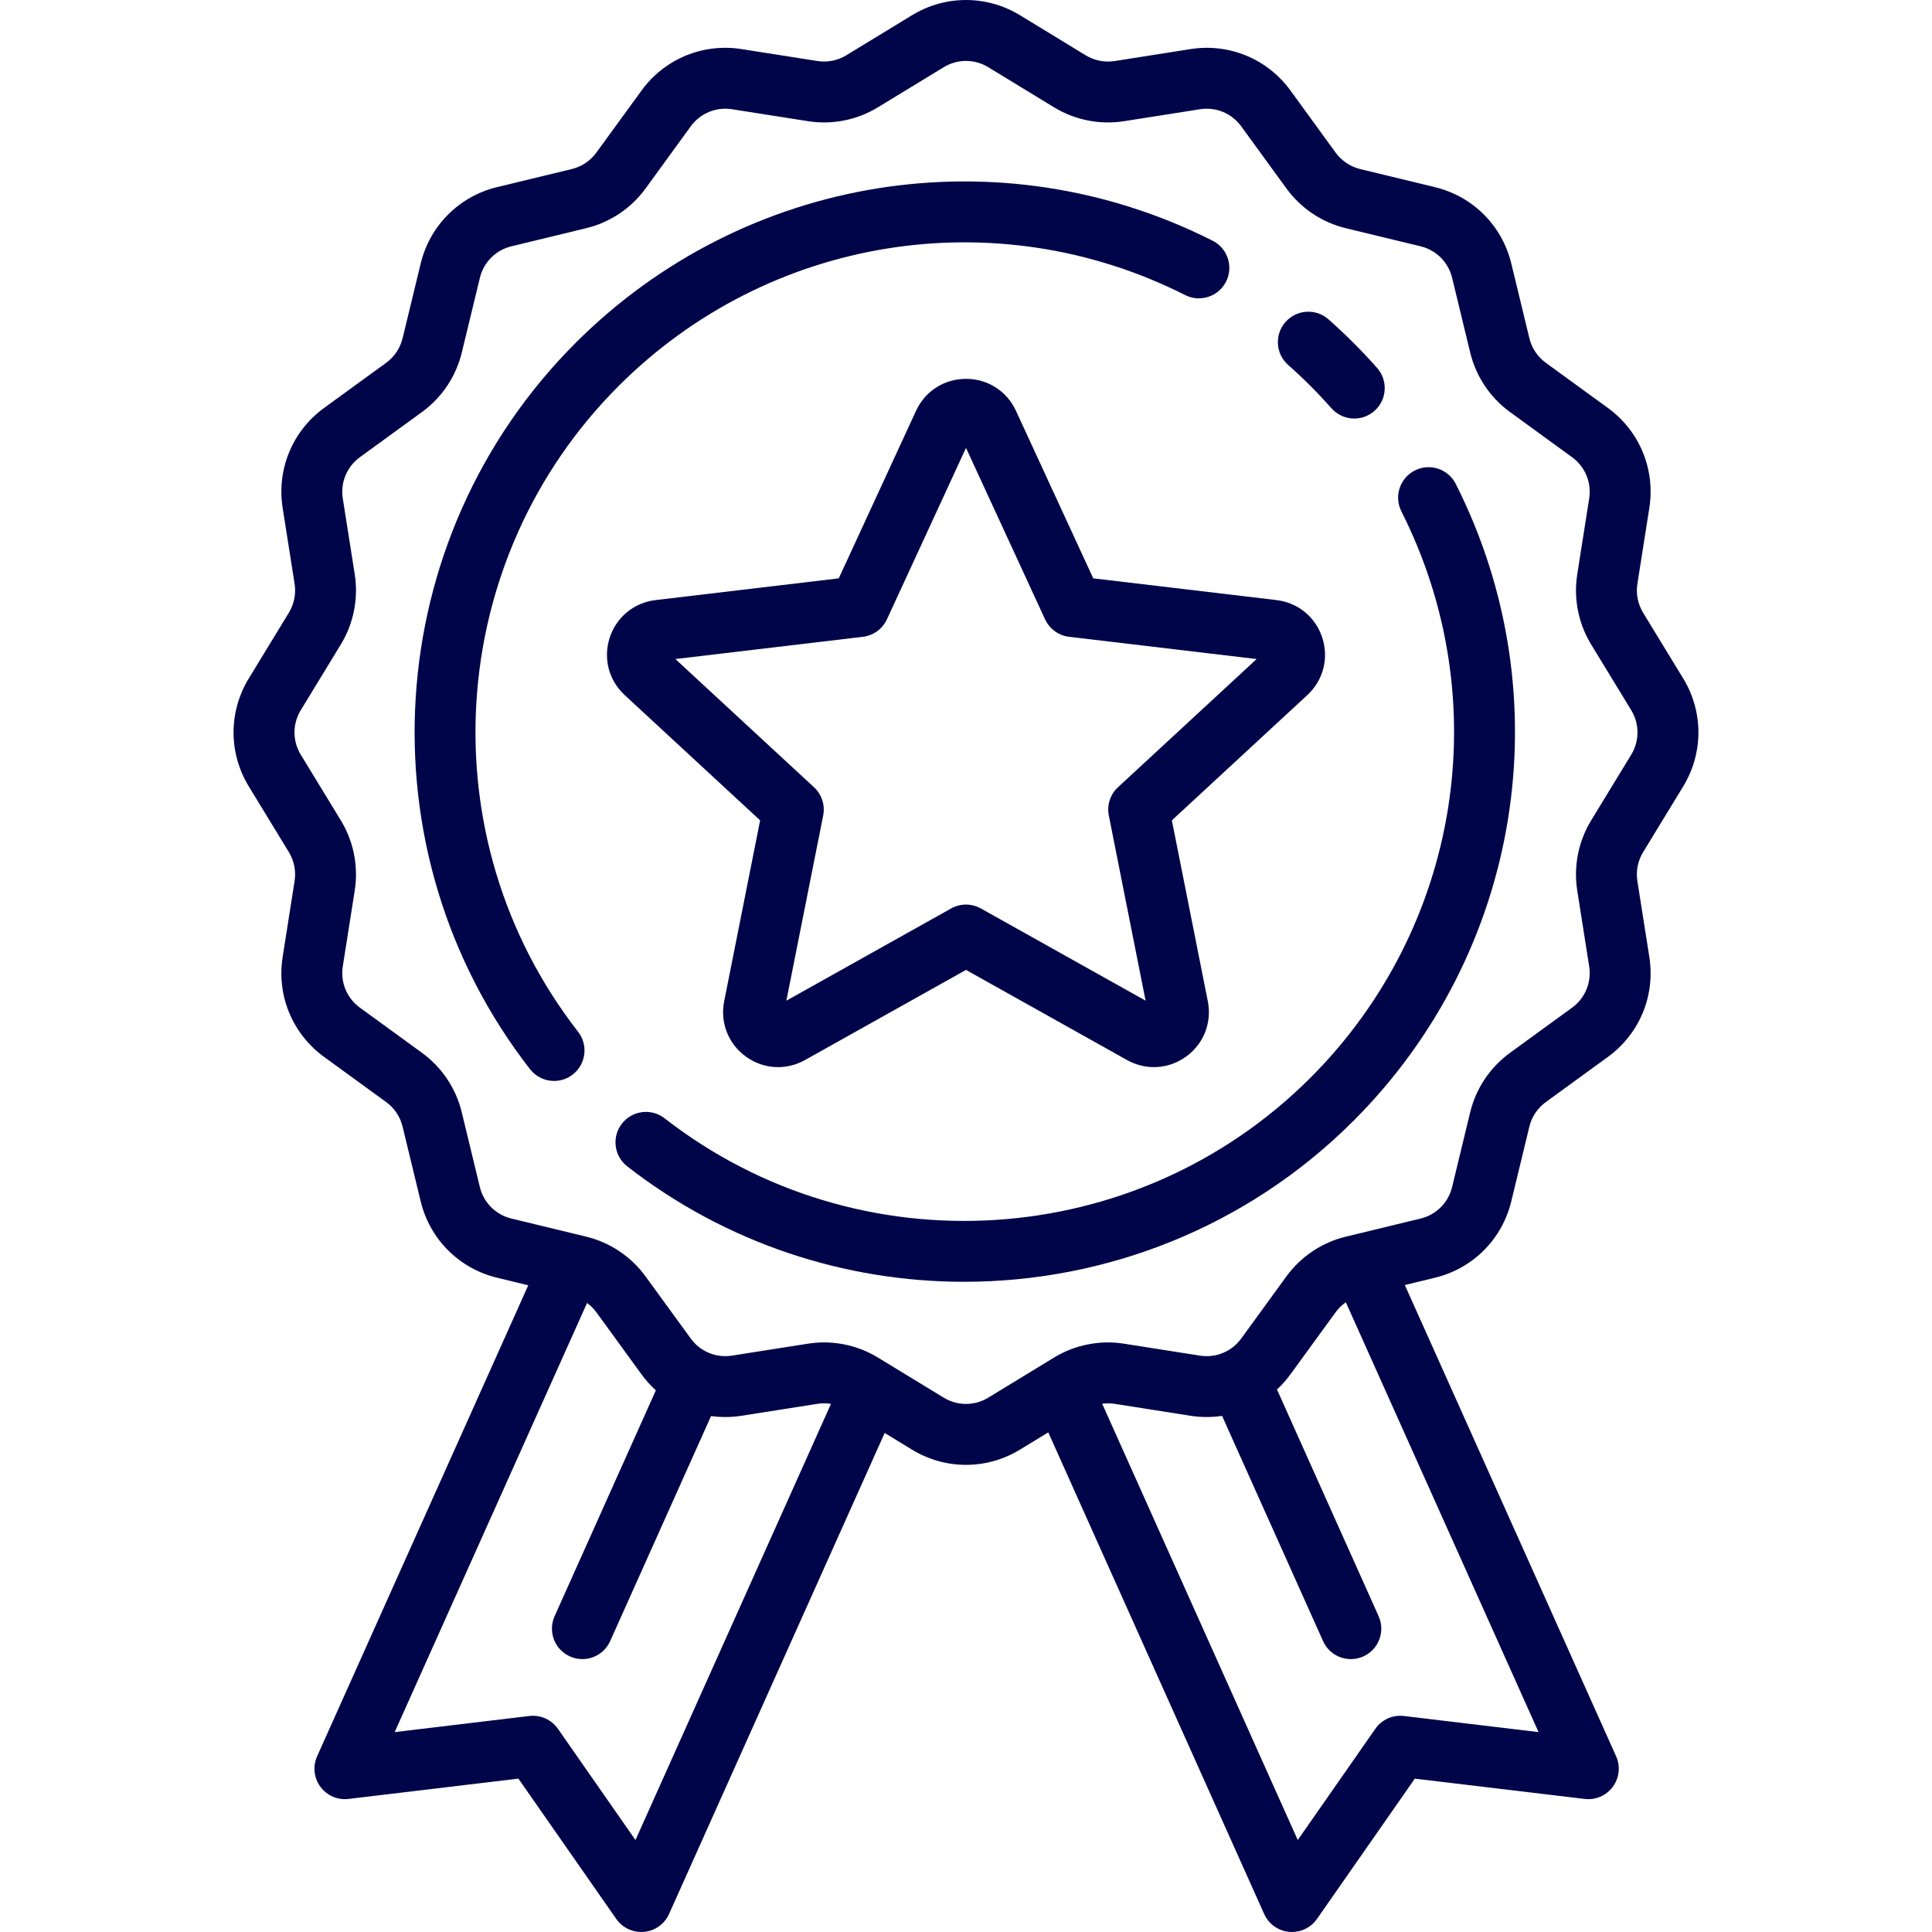
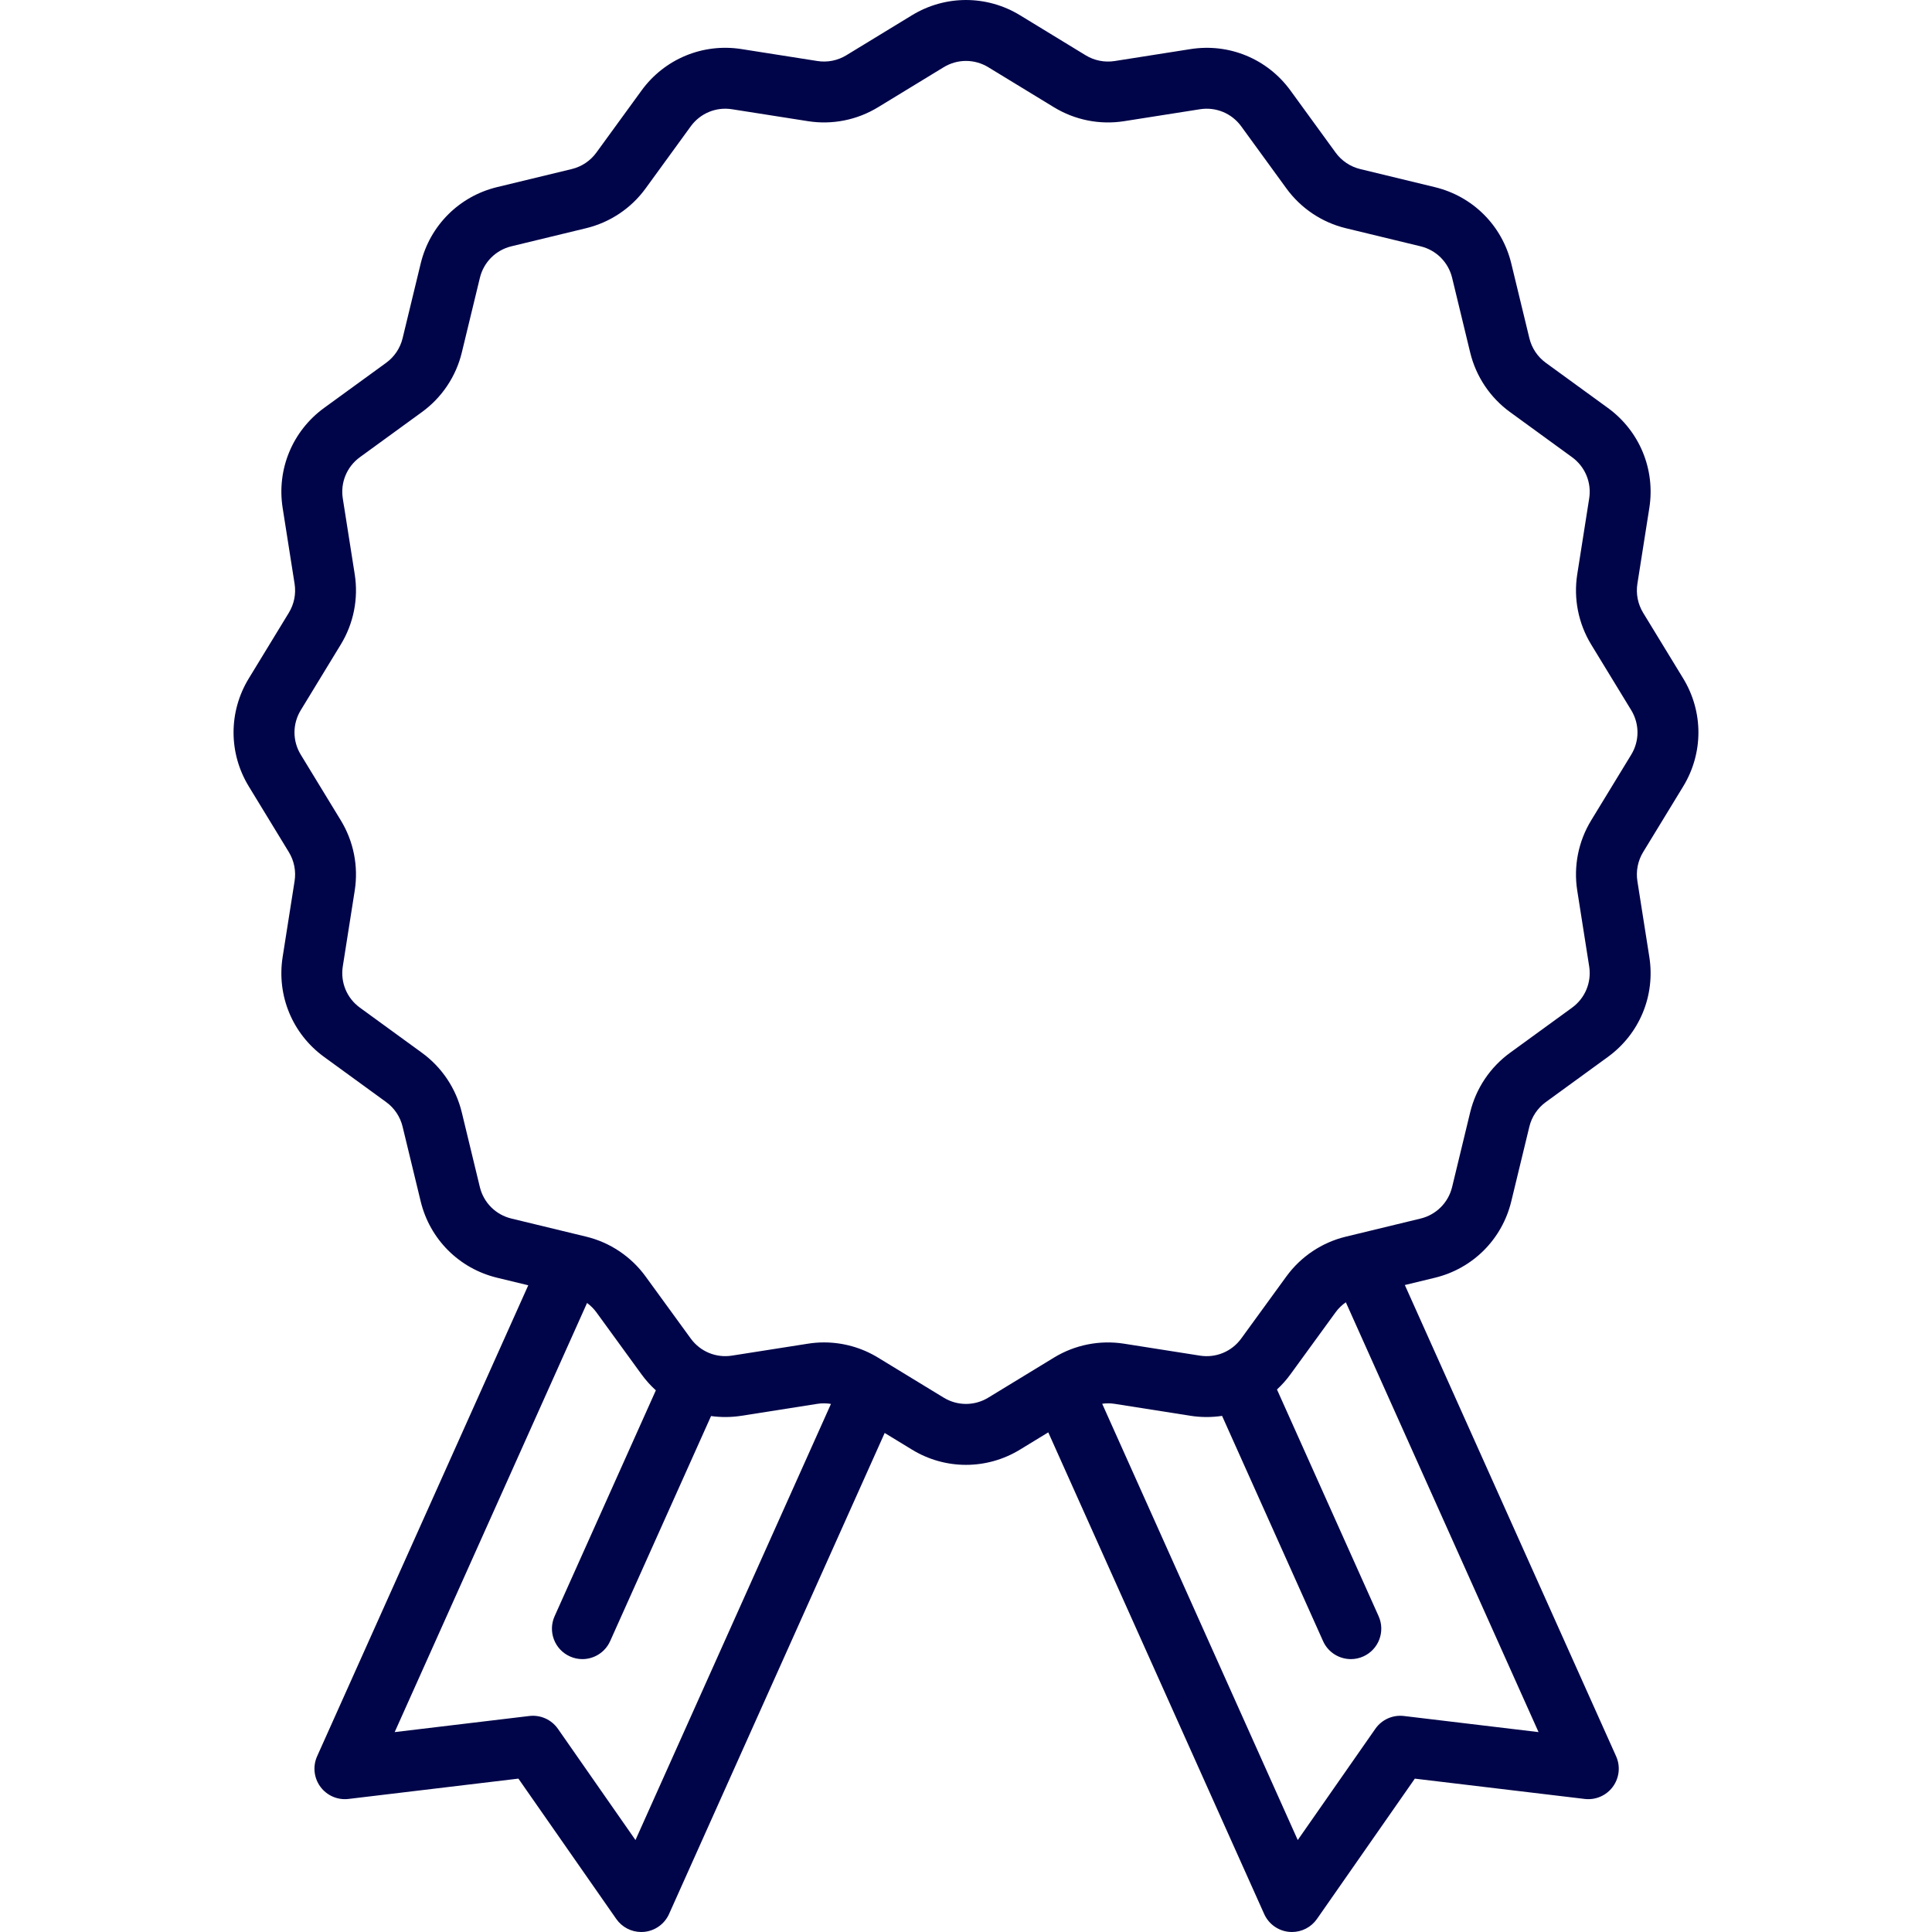
<svg xmlns="http://www.w3.org/2000/svg" width="77" height="77" viewBox="0 0 77 77" fill="none">
-   <path d="M48.329 9.594C39.859 5.315 29.656 6.951 22.941 13.666C15.137 21.471 14.356 33.915 21.124 42.612C21.364 42.92 21.721 43.081 22.083 43.081C22.343 43.081 22.606 42.997 22.827 42.825C23.356 42.413 23.451 41.651 23.04 41.122C17.021 33.389 17.717 22.323 24.657 15.382C30.63 9.41 39.702 7.954 47.234 11.76C47.832 12.063 48.562 11.822 48.865 11.224C49.167 10.626 48.927 9.896 48.329 9.594Z" fill="#000549" />
-   <path d="M58.019 19.286C57.717 18.688 56.987 18.448 56.389 18.75C55.791 19.052 55.55 19.782 55.852 20.38C59.656 27.911 58.2 36.983 52.229 42.953C45.288 49.894 34.222 50.589 26.489 44.571C25.96 44.159 25.198 44.255 24.786 44.783C24.375 45.312 24.47 46.075 24.999 46.486C28.96 49.569 33.7 51.086 38.423 51.086C44.07 51.086 49.696 48.919 53.945 44.669C60.659 37.956 62.296 27.755 58.019 19.286Z" fill="#000549" />
-   <path d="M54.884 14.664C54.583 14.324 54.267 13.988 53.945 13.666C53.623 13.344 53.287 13.028 52.947 12.727C52.445 12.283 51.678 12.331 51.234 12.833C50.79 13.335 50.837 14.102 51.34 14.546C51.642 14.813 51.942 15.095 52.229 15.382C52.516 15.669 52.797 15.968 53.065 16.271C53.305 16.543 53.639 16.681 53.975 16.681C54.261 16.681 54.547 16.581 54.778 16.377C55.281 15.933 55.328 15.166 54.884 14.664Z" fill="#000549" />
  <path d="M67.084 31.343C67.893 30.015 67.893 28.367 67.084 27.039L65.487 24.422C65.277 24.076 65.196 23.667 65.258 23.268L65.734 20.245C65.977 18.704 65.344 17.177 64.083 16.259L61.609 14.46C61.282 14.222 61.049 13.875 60.954 13.482L60.233 10.504C59.868 8.991 58.701 7.825 57.188 7.459L54.211 6.738C53.818 6.643 53.47 6.41 53.232 6.083L51.432 3.608C50.515 2.347 48.988 1.714 47.448 1.957L44.423 2.433C44.024 2.495 43.614 2.414 43.27 2.204L40.652 0.607C39.324 -0.202 37.675 -0.202 36.348 0.607L33.73 2.203C33.385 2.414 32.976 2.495 32.577 2.432L29.553 1.956C28.013 1.714 26.485 2.347 25.568 3.608L23.768 6.082C23.53 6.409 23.183 6.642 22.79 6.737L19.812 7.457C18.3 7.823 17.133 8.99 16.767 10.502L16.046 13.48C15.951 13.873 15.719 14.221 15.391 14.459L12.917 16.258C11.656 17.176 11.023 18.703 11.265 20.243L11.741 23.268C11.804 23.667 11.722 24.076 11.512 24.421L9.915 27.04C9.106 28.367 9.106 30.016 9.916 31.343L11.512 33.961C11.722 34.306 11.804 34.716 11.741 35.114L11.265 38.138C11.022 39.678 11.655 41.206 12.916 42.123L15.39 43.923C15.718 44.16 15.95 44.508 16.045 44.901L16.766 47.879C17.132 49.391 18.299 50.558 19.811 50.924L21.054 51.225L12.639 69.996C12.46 70.395 12.51 70.859 12.769 71.211C13.028 71.563 13.456 71.749 13.89 71.697L20.661 70.887L24.562 76.481C24.79 76.808 25.163 77 25.557 77C25.595 77 25.633 76.998 25.671 76.995C26.106 76.954 26.486 76.682 26.665 76.283L35.259 57.111L36.348 57.775C37.011 58.18 37.755 58.382 38.499 58.382C39.244 58.382 39.988 58.18 40.651 57.775L41.779 57.087L50.384 76.283C50.563 76.682 50.943 76.954 51.378 76.995C51.416 76.998 51.454 77 51.492 77C51.886 77 52.259 76.808 52.487 76.481L56.388 70.888L63.158 71.697C63.593 71.749 64.021 71.563 64.28 71.211C64.539 70.859 64.589 70.395 64.41 69.996L55.99 51.215L57.187 50.925C58.699 50.559 59.866 49.392 60.232 47.88L60.953 44.902C61.048 44.509 61.281 44.162 61.608 43.924L64.082 42.124C65.344 41.207 65.977 39.68 65.734 38.139L65.258 35.115C65.196 34.716 65.277 34.306 65.487 33.961L67.084 31.343ZM25.327 73.335L22.236 68.902C21.979 68.534 21.541 68.338 21.096 68.391L15.73 69.033L23.397 51.93C23.537 52.033 23.663 52.157 23.767 52.299L25.567 54.774C25.738 55.009 25.93 55.222 26.139 55.412L22.104 64.414C21.83 65.025 22.103 65.743 22.715 66.017C22.876 66.09 23.044 66.124 23.21 66.124C23.674 66.124 24.116 65.857 24.318 65.406L28.339 56.437C28.735 56.491 29.142 56.49 29.551 56.426L32.576 55.95C32.757 55.921 32.94 55.924 33.118 55.953L25.327 73.335ZM61.319 69.033L55.953 68.391C55.508 68.338 55.07 68.534 54.814 68.902L51.722 73.335L43.928 55.947C44.091 55.924 44.258 55.924 44.423 55.95L47.446 56.426C47.872 56.493 48.296 56.491 48.706 56.43L52.731 65.407C52.933 65.857 53.375 66.124 53.839 66.124C54.005 66.124 54.173 66.09 54.334 66.018C54.946 65.744 55.219 65.026 54.945 64.414L50.894 55.378C51.09 55.197 51.27 54.996 51.431 54.774L53.231 52.3C53.344 52.144 53.483 52.011 53.639 51.903L61.319 69.033ZM65.012 30.079L63.415 32.698C62.906 33.533 62.709 34.525 62.861 35.492L63.337 38.516C63.437 39.152 63.175 39.782 62.655 40.161L60.18 41.961C59.388 42.538 58.825 43.379 58.594 44.331L57.874 47.309C57.722 47.933 57.241 48.415 56.616 48.566L53.639 49.287C52.686 49.517 51.844 50.081 51.268 50.873L49.469 53.347C49.09 53.868 48.46 54.129 47.824 54.029L44.8 53.553C43.834 53.401 42.841 53.597 42.006 54.107L39.388 55.703C38.84 56.037 38.159 56.037 37.611 55.703L34.993 54.107C34.342 53.709 33.595 53.502 32.84 53.502C32.626 53.502 32.412 53.519 32.199 53.553L29.174 54.028C28.538 54.129 27.908 53.867 27.529 53.346L25.729 50.872C25.153 50.08 24.311 49.516 23.359 49.286L20.381 48.565C19.757 48.414 19.275 47.933 19.124 47.308L18.404 44.331C18.173 43.378 17.61 42.536 16.818 41.96L14.344 40.16C13.823 39.782 13.562 39.151 13.662 38.515L14.138 35.492C14.29 34.525 14.093 33.533 13.584 32.697L11.988 30.079C11.653 29.531 11.653 28.851 11.988 28.303L13.584 25.684C14.093 24.849 14.29 23.857 14.138 22.89L13.662 19.866C13.562 19.23 13.824 18.6 14.344 18.221L16.819 16.421C17.611 15.845 18.175 15.003 18.405 14.051L19.126 11.073C19.277 10.449 19.758 9.967 20.383 9.816L23.36 9.095C24.313 8.865 25.155 8.302 25.731 7.509L27.53 5.035C27.909 4.515 28.539 4.253 29.175 4.354L32.199 4.829C33.166 4.982 34.158 4.785 34.993 4.275L37.611 2.679C38.159 2.345 38.84 2.345 39.388 2.679L42.006 4.275C42.841 4.785 43.834 4.982 44.8 4.83L47.825 4.354C48.461 4.254 49.091 4.515 49.47 5.036L51.27 7.51C51.846 8.302 52.688 8.866 53.64 9.096L56.618 9.817C57.242 9.968 57.724 10.45 57.875 11.074L58.595 14.052C58.826 15.004 59.389 15.846 60.181 16.422L62.655 18.222C63.176 18.601 63.437 19.231 63.337 19.867L62.861 22.89C62.709 23.857 62.906 24.849 63.415 25.685L65.012 28.303C65.346 28.851 65.346 29.532 65.012 30.079Z" fill="#000549" />
-   <path d="M52.7 25.416C52.432 24.592 51.732 24.018 50.873 23.916L43.571 23.05L40.491 16.373C40.129 15.587 39.366 15.099 38.5 15.099C37.635 15.099 36.871 15.587 36.509 16.373L33.429 23.05L26.128 23.916C25.268 24.018 24.568 24.593 24.3 25.416C24.033 26.239 24.262 27.115 24.897 27.703L30.295 32.695L28.862 39.907C28.694 40.756 29.024 41.599 29.724 42.108C30.111 42.389 30.559 42.531 31.01 42.531C31.377 42.531 31.745 42.437 32.084 42.247L38.5 38.656L44.916 42.247C45.671 42.67 46.575 42.617 47.276 42.108C47.976 41.599 48.306 40.756 48.138 39.907L46.705 32.695L52.103 27.703C52.738 27.115 52.967 26.239 52.7 25.416ZM44.558 31.375C44.248 31.661 44.11 32.088 44.192 32.502L45.658 39.882L39.093 36.207C38.908 36.104 38.704 36.052 38.5 36.052C38.295 36.052 38.091 36.103 37.907 36.207L31.341 39.882L32.808 32.502C32.89 32.088 32.751 31.661 32.441 31.375L26.917 26.266L34.389 25.38C34.809 25.33 35.172 25.066 35.349 24.683L38.5 17.851L41.651 24.683C41.828 25.066 42.191 25.33 42.611 25.38L50.083 26.266L44.558 31.375Z" fill="#000549" />
</svg>